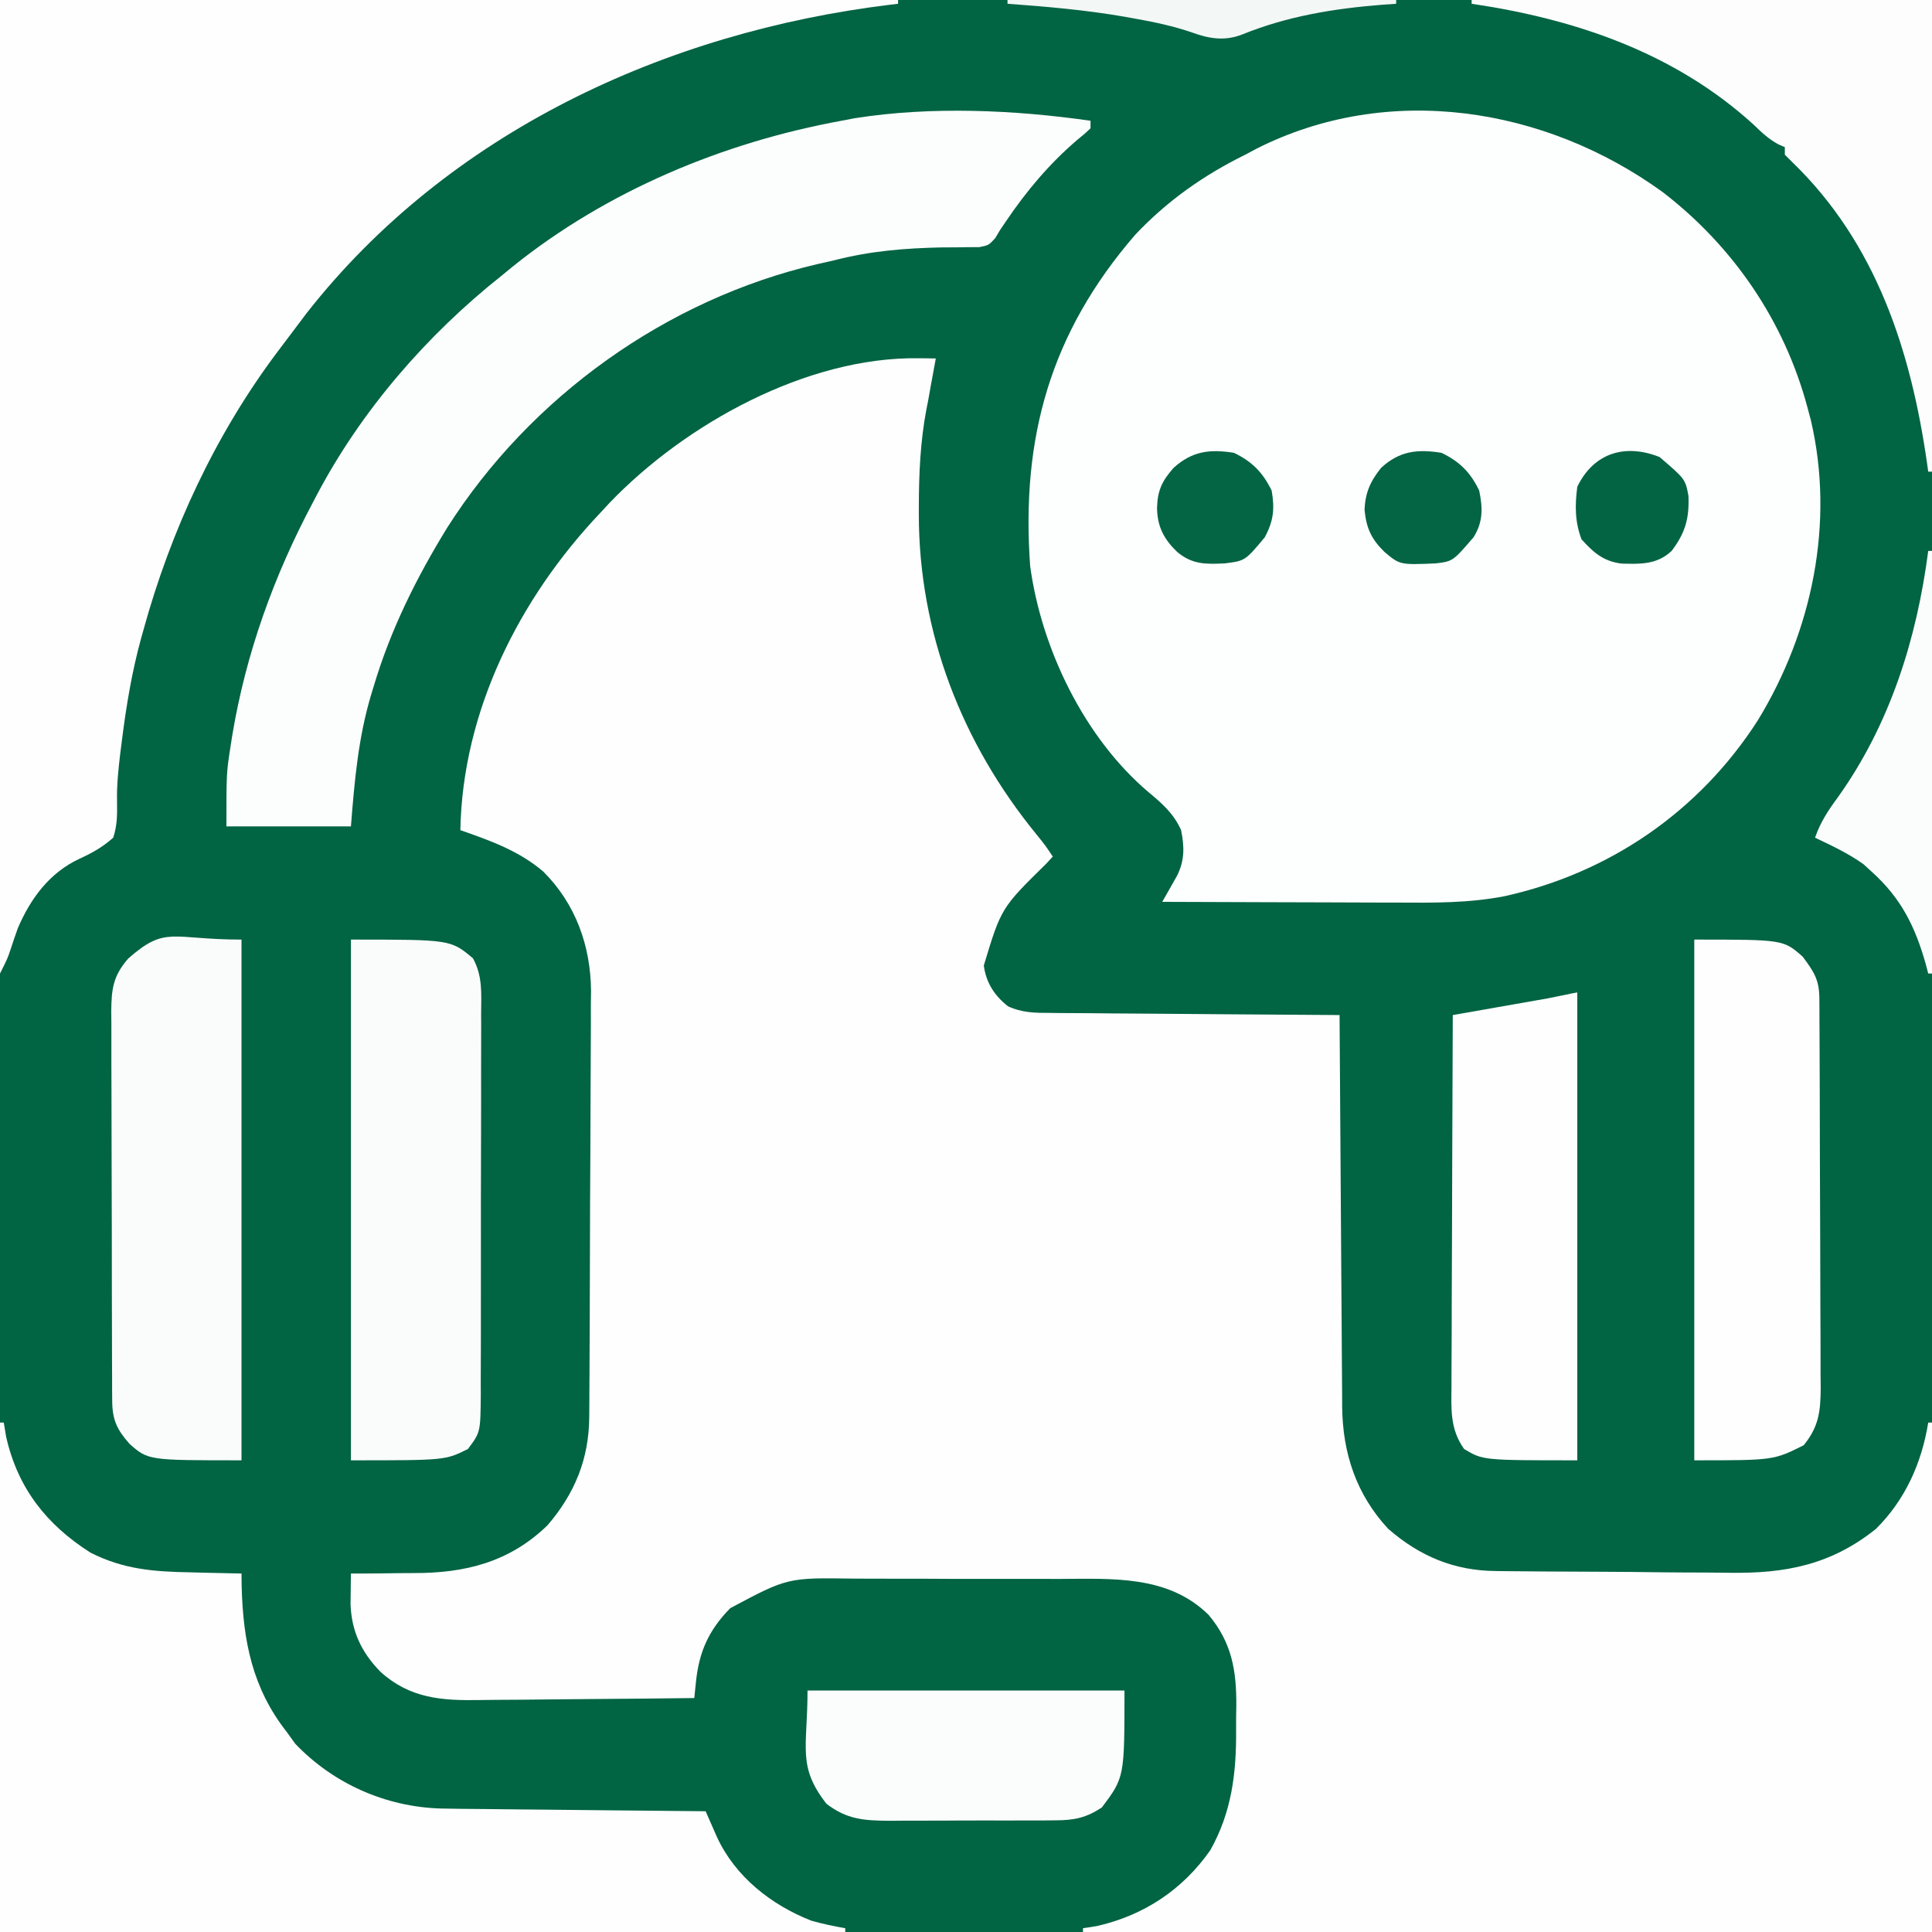
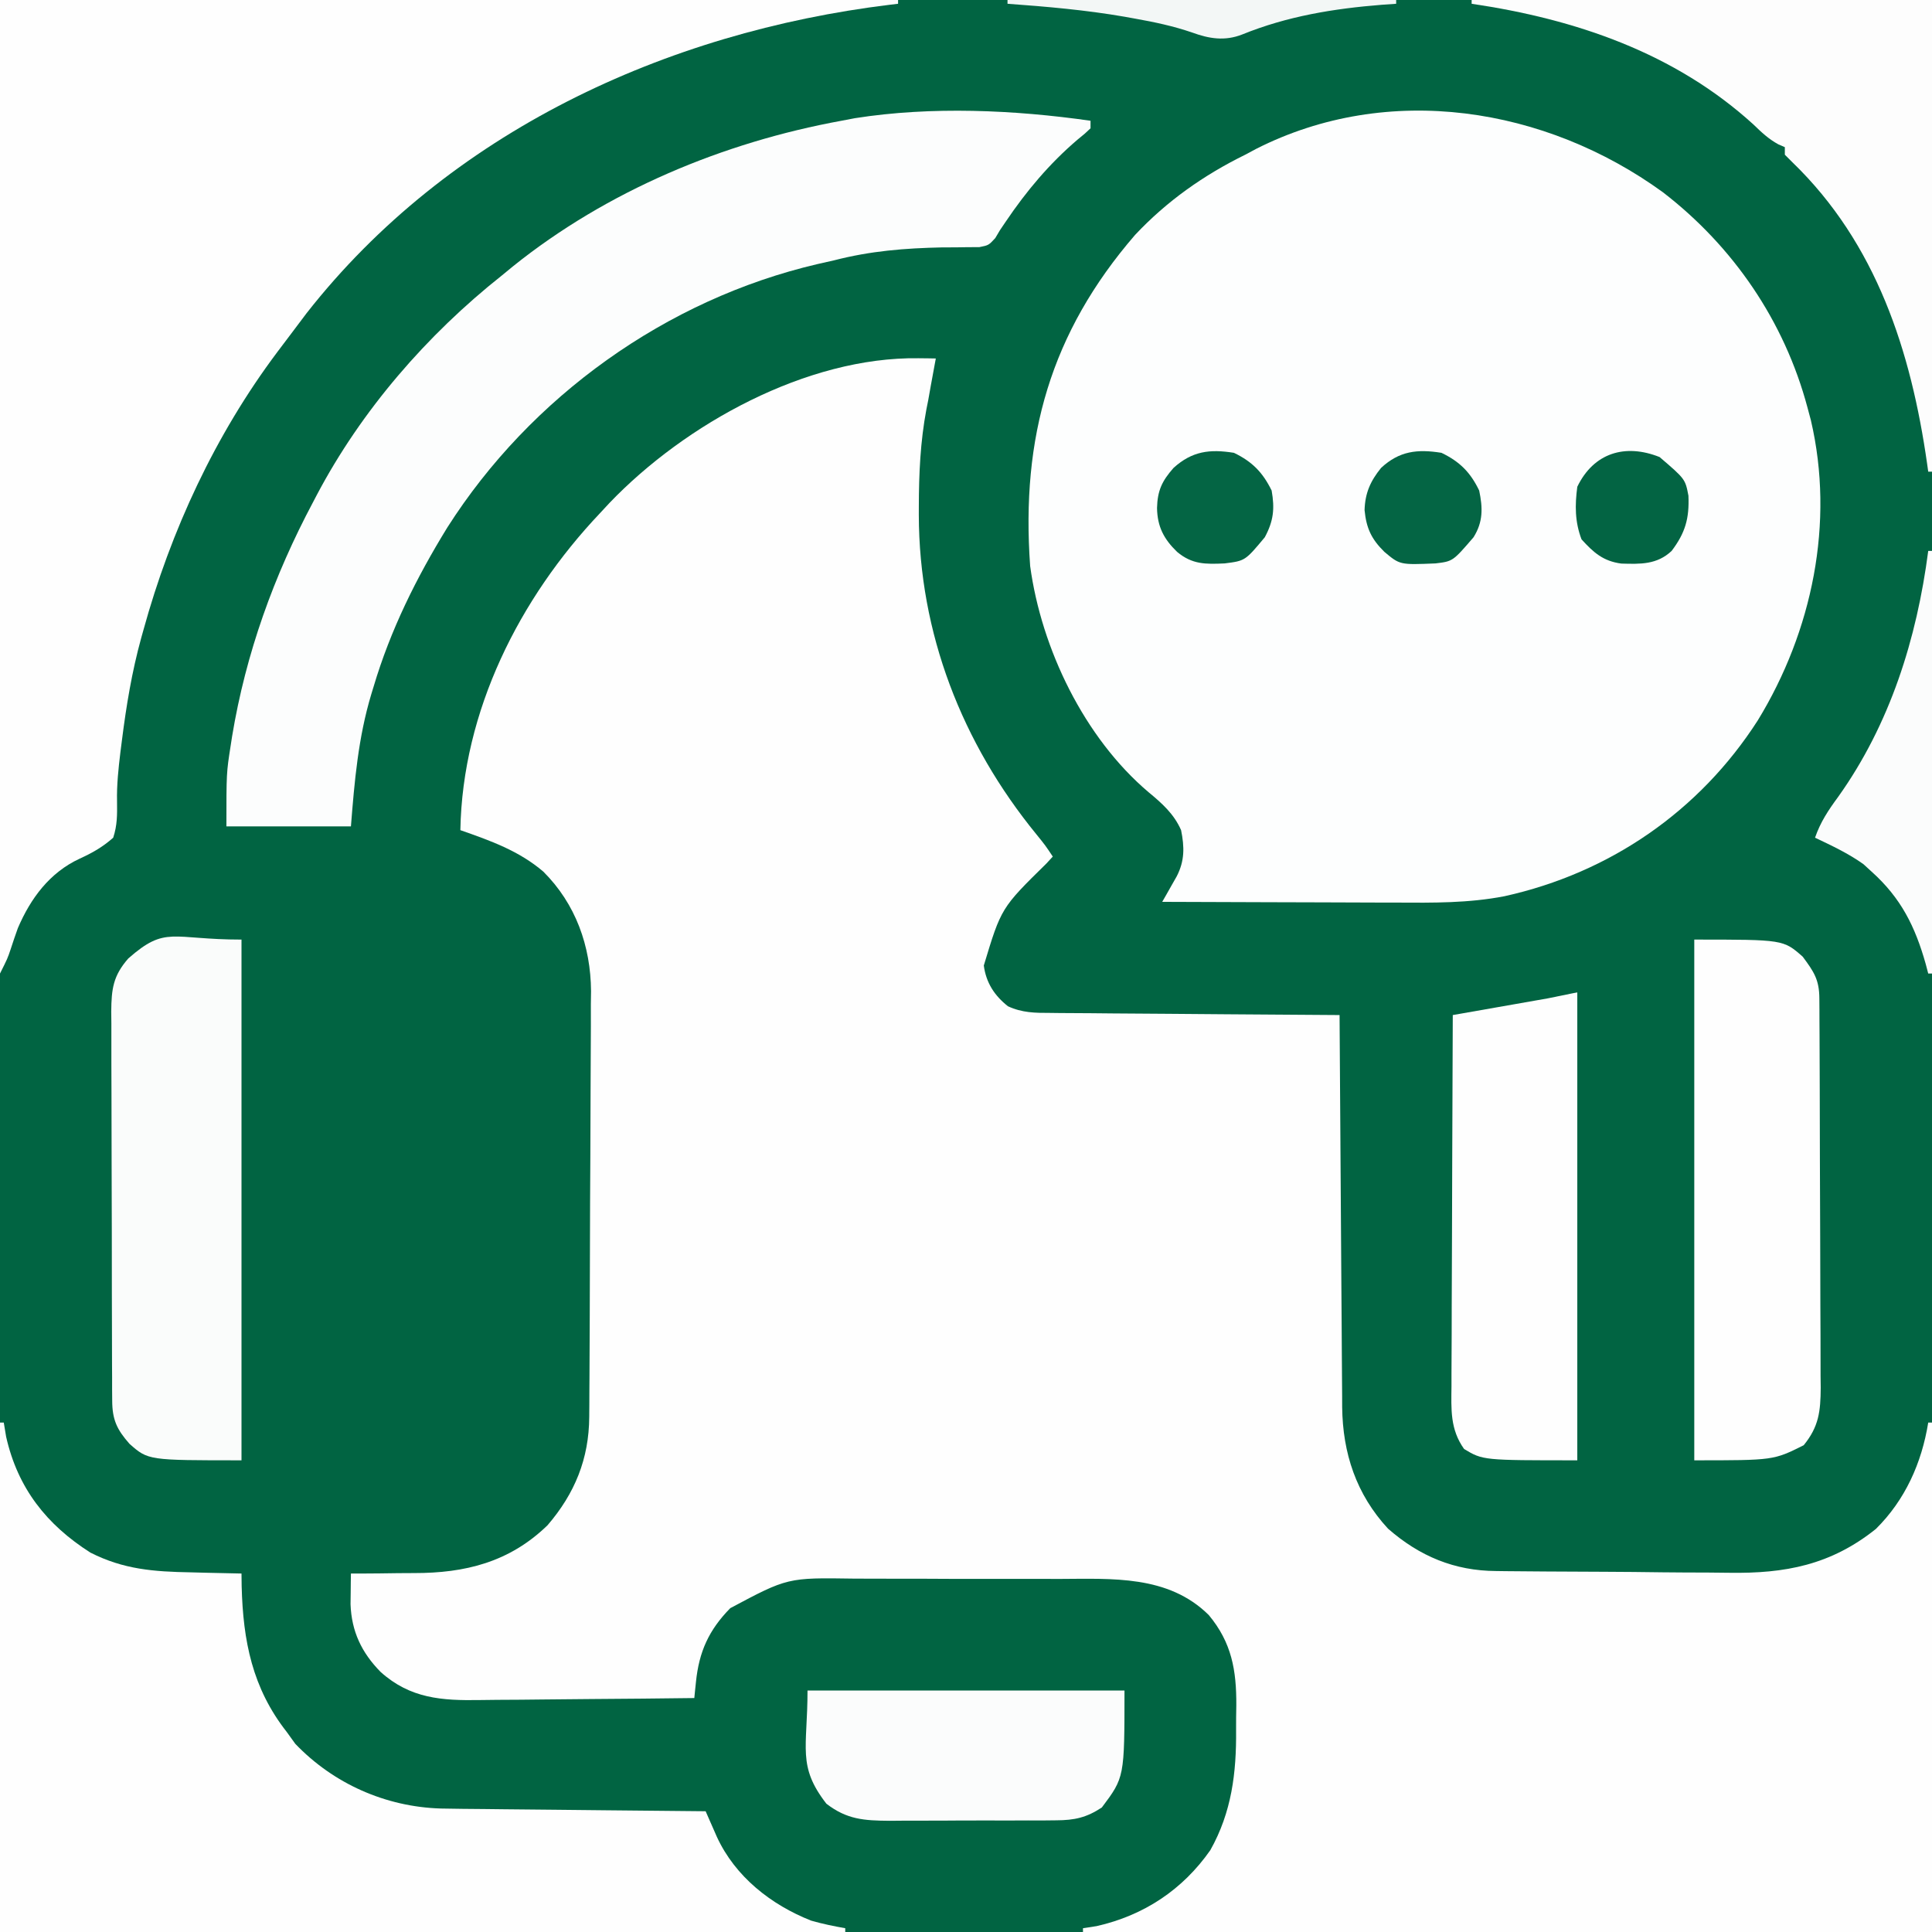
<svg xmlns="http://www.w3.org/2000/svg" height="512" width="512" version="1.1">
  <rect width="100%" height="100%" fill="#808080" stroke="none" />
  <path transform="translate(0,0)" fill="#016442" d="M0 0 C168.96 0 337.92 0 512 0 C512 168.96 512 337.92 512 512 C343.04 512 174.08 512 0 512 C0 343.04 0 174.08 0 0 Z" />
  <path transform="translate(243.375,94.938)" fill="#FEFEFE" d="M0 0 C1.311 0.014 1.311 0.014 2.648 0.027 C3.301 0.039 3.953 0.051 4.625 0.062 C4.504 0.717 4.383 1.372 4.258 2.047 C4.006 3.416 4.006 3.416 3.75 4.812 C3.506 6.135 3.506 6.135 3.258 7.484 C3.049 8.665 2.84 9.846 2.625 11.062 C2.378 12.3 2.378 12.3 2.126 13.562 C0.523 22.11 0.142 30.576 0.125 39.25 C0.123 39.991 0.121 40.732 0.119 41.496 C0.176 72.862 11.55 102.019 31.305 126.199 C33.625 129.062 33.625 129.062 35.625 132.062 C35.068 132.668 34.511 133.274 33.938 133.898 C21.948 145.678 21.948 145.678 17.344 160.934 C17.942 165.464 20.144 168.895 23.746 171.735 C27.509 173.47 30.932 173.502 34.995 173.495 C35.825 173.505 36.655 173.515 37.51 173.526 C40.242 173.556 42.974 173.565 45.707 173.574 C47.606 173.591 49.504 173.609 51.403 173.629 C56.392 173.676 61.382 173.706 66.371 173.732 C71.466 173.762 76.56 173.808 81.654 173.854 C91.644 173.94 101.635 174.007 111.625 174.062 C111.63 174.917 111.63 174.917 111.635 175.789 C111.716 189.679 111.809 203.568 111.913 217.457 C111.963 224.174 112.009 230.891 112.047 237.607 C112.084 244.091 112.13 250.575 112.183 257.059 C112.202 259.531 112.217 262.003 112.228 264.475 C112.245 267.941 112.274 271.407 112.306 274.873 C112.308 275.892 112.31 276.91 112.313 277.959 C112.456 290.189 116.042 301.065 124.469 310.176 C132.831 317.493 142.093 321.347 153.13 321.401 C153.964 321.412 154.797 321.424 155.656 321.436 C158.404 321.47 161.151 321.488 163.898 321.504 C164.844 321.511 165.789 321.518 166.763 321.525 C171.774 321.561 176.785 321.584 181.796 321.598 C186.932 321.614 192.066 321.673 197.2 321.741 C201.183 321.786 205.166 321.799 209.149 321.805 C211.039 321.812 212.929 321.832 214.819 321.864 C229.715 322.099 241.821 319.8 253.75 310.25 C261.512 302.577 265.9 292.76 267.625 282.062 C267.955 282.062 268.285 282.062 268.625 282.062 C268.625 326.613 268.625 371.163 268.625 417.062 C194.375 417.062 120.125 417.062 43.625 417.062 C43.625 416.733 43.625 416.402 43.625 416.062 C44.821 415.877 46.017 415.691 47.25 415.5 C59.769 412.672 70.039 405.861 77.375 395.375 C83.044 385.276 84.303 374.867 84.201 363.532 C84.187 361.365 84.222 359.203 84.26 357.037 C84.312 347.749 83.067 340.392 76.953 333.056 C66.195 322.422 51.332 323.452 37.312 323.496 C35.251 323.491 33.189 323.485 31.128 323.477 C26.824 323.467 22.521 323.471 18.218 323.486 C12.73 323.503 7.244 323.48 1.757 323.445 C-2.495 323.423 -6.747 323.424 -10.999 323.432 C-13.021 323.433 -15.043 323.426 -17.065 323.412 C-34.659 323.146 -34.659 323.146 -49.848 331.242 C-55.552 337.066 -58.123 342.792 -58.941 350.812 C-59.066 352.011 -59.066 352.011 -59.194 353.234 C-59.253 353.838 -59.313 354.441 -59.375 355.062 C-68.459 355.179 -77.544 355.267 -86.629 355.322 C-90.848 355.348 -95.067 355.383 -99.286 355.44 C-103.365 355.494 -107.443 355.524 -111.521 355.537 C-113.071 355.546 -114.62 355.564 -116.169 355.591 C-126.246 355.761 -134.646 355.212 -142.504 348.149 C-147.548 343.027 -150.218 337.405 -150.479 330.198 C-150.466 329.232 -150.454 328.265 -150.441 327.27 C-150.432 326.291 -150.422 325.312 -150.412 324.304 C-150.4 323.564 -150.388 322.825 -150.375 322.062 C-149.076 322.064 -149.076 322.064 -147.751 322.066 C-144.466 322.056 -141.184 322.019 -137.899 321.965 C-136.492 321.947 -135.084 321.939 -133.676 321.942 C-120.116 321.962 -108.368 319.068 -98.277 309.277 C-91.041 300.852 -87.288 291.666 -87.221 280.569 C-87.212 279.503 -87.204 278.436 -87.195 277.337 C-87.191 276.182 -87.187 275.028 -87.182 273.838 C-87.174 272.609 -87.166 271.381 -87.157 270.115 C-87.133 266.055 -87.116 261.994 -87.102 257.934 C-87.096 256.529 -87.091 255.125 -87.085 253.72 C-87.064 247.872 -87.045 242.024 -87.034 236.176 C-87.018 227.83 -86.984 219.485 -86.927 211.14 C-86.889 205.252 -86.869 199.365 -86.864 193.478 C-86.86 189.971 -86.848 186.465 -86.816 182.959 C-86.78 179.037 -86.784 175.115 -86.792 171.193 C-86.775 170.052 -86.759 168.912 -86.742 167.736 C-86.834 155.76 -90.803 144.617 -99.375 136.062 C-105.817 130.542 -113.451 127.83 -121.375 125.062 C-120.809 93.509 -105.759 63.631 -84.375 41.062 C-83.542 40.165 -82.71 39.268 -81.852 38.344 C-61.84 17.452 -29.617 -0.4 0 0 Z" />
  <path transform="translate(440.66,50.93)" fill="#FDFEFE" d="M0 0 C18.702 14.395 32.234 34.211 38.34 57.07 C38.638 58.183 38.935 59.295 39.242 60.441 C45.586 87.598 39.608 116.352 25.19 139.952 C9.756 164.017 -14.022 180.398 -41.955 186.578 C-51.495 188.423 -60.879 188.325 -70.551 188.266 C-72.35 188.262 -74.149 188.259 -75.947 188.257 C-80.643 188.249 -85.338 188.23 -90.033 188.208 C-94.839 188.187 -99.646 188.178 -104.453 188.168 C-113.856 188.147 -123.258 188.113 -132.66 188.07 C-132.307 187.453 -131.954 186.836 -131.59 186.201 C-131.132 185.391 -130.674 184.581 -130.202 183.747 C-129.745 182.944 -129.289 182.141 -128.819 181.314 C-126.695 177.201 -126.754 173.534 -127.66 169.07 C-129.554 164.752 -132.71 161.965 -136.285 159.008 C-153.31 144.585 -164.684 121 -167.66 99.07 C-170.115 64.984 -162.22 37.21 -139.848 11.32 C-131.431 2.363 -121.681 -4.512 -110.66 -9.93 C-109.256 -10.682 -109.256 -10.682 -107.824 -11.449 C-72.736 -29.264 -31.103 -22.563 0 0 Z" />
  <path transform="translate(0,0)" fill="#FEFEFE" d="M0 0 C78.54 0 157.08 0 238 0 C238 0.33 238 0.66 238 1 C237.288 1.085 236.576 1.169 235.842 1.256 C176.469 8.506 118.867 35.026 81.25 83 C79.911 84.75 78.587 86.51 77.275 88.281 C76.037 89.95 74.779 91.602 73.52 93.254 C57.037 115.218 45.273 140.582 38 167 C37.807 167.687 37.614 168.373 37.416 169.081 C34.953 178.018 33.476 186.994 32.312 196.188 C32.115 197.733 32.115 197.733 31.913 199.309 C31.385 203.692 30.92 207.98 31.016 212.398 C31.06 215.906 31.095 218.667 30 222 C27.181 224.49 24.495 226.013 21.078 227.57 C13.167 231.245 8.117 238.054 4.734 245.957 C4.069 247.813 3.429 249.678 2.824 251.555 C2 254 2 254 0 258 C0 172.86 0 87.72 0 0 Z" />
  <path transform="translate(0,377)" fill="#FEFEFE" d="M0 0 C0.33 0 0.66 0 1 0 C1.206 1.238 1.413 2.475 1.625 3.75 C4.701 17.409 12.372 27.087 23.961 34.457 C32.758 38.923 40.748 39.512 50.562 39.688 C51.857 39.722 53.152 39.756 54.486 39.791 C57.657 39.873 60.828 39.942 64 40 C64.014 41.125 64.028 42.251 64.043 43.41 C64.414 57.822 66.848 70.363 76 82 C76.743 83.031 77.485 84.062 78.25 85.125 C88.381 95.717 102.224 101.838 116.817 102.276 C120.712 102.353 124.608 102.387 128.504 102.414 C130.195 102.433 131.886 102.452 133.577 102.473 C138.001 102.524 142.425 102.564 146.849 102.601 C151.374 102.641 155.899 102.692 160.424 102.742 C169.282 102.839 178.141 102.923 187 103 C187.272 103.622 187.545 104.244 187.825 104.885 C188.363 106.106 188.363 106.106 188.911 107.351 C189.266 108.159 189.621 108.966 189.986 109.799 C194.844 120.347 204.379 127.824 215 132 C218.003 132.854 220.919 133.453 224 134 C224 134.33 224 134.66 224 135 C150.08 135 76.16 135 0 135 C0 90.45 0 45.9 0 0 Z" />
  <path transform="translate(289,32)" fill="#FCFDFD" d="M0 0 C0 0.66 0 1.32 0 2 C-1.434 3.375 -1.434 3.375 -3.438 5 C-10.898 11.367 -17.018 18.655 -22.492 26.773 C-22.99 27.508 -23.487 28.243 -24 29 C-24.414 29.696 -24.827 30.391 -25.253 31.108 C-27 33 -27 33 -29.489 33.498 C-30.467 33.5 -31.445 33.502 -32.453 33.504 C-33.54 33.52 -34.626 33.537 -35.746 33.554 C-36.902 33.557 -38.059 33.56 -39.25 33.562 C-49.267 33.773 -58.276 34.493 -68 37 C-69.462 37.333 -70.924 37.663 -72.387 37.992 C-112.414 47.337 -148.393 73.125 -170.453 107.789 C-178.669 121.142 -185.535 134.956 -190 150 C-190.197 150.642 -190.393 151.284 -190.596 151.945 C-194.073 163.499 -195.052 174.987 -196 187 C-206.89 187 -217.78 187 -229 187 C-229 172.817 -229 172.817 -227.875 165.625 C-227.68 164.365 -227.68 164.365 -227.482 163.079 C-223.85 141.15 -216.414 120.555 -206 101 C-205.688 100.405 -205.377 99.81 -205.056 99.196 C-193.213 76.727 -175.825 56.713 -156 41 C-155.034 40.206 -154.069 39.412 -153.074 38.594 C-128.128 18.561 -97.337 5.725 -66 0 C-64.817 -0.226 -63.633 -0.451 -62.414 -0.684 C-42.163 -3.868 -20.23 -2.886 0 0 Z" />
-   <path transform="translate(93,249)" fill="#FAFCFB" d="M0 0 C26.42 0 26.42 0 32.344 4.964 C34.928 9.701 34.548 14.268 34.502 19.58 C34.507 20.751 34.513 21.922 34.518 23.129 C34.531 27.002 34.514 30.874 34.496 34.746 C34.494 37.437 34.498 40.129 34.501 42.82 C34.503 48.462 34.49 54.103 34.467 59.744 C34.44 66.258 34.438 72.772 34.45 79.285 C34.461 85.561 34.455 91.836 34.44 98.111 C34.435 100.778 34.436 103.444 34.439 106.11 C34.442 109.837 34.426 113.564 34.404 117.291 C34.409 118.393 34.413 119.495 34.418 120.63 C34.321 130.591 34.321 130.591 31 135 C25 138 25 138 0 138 C0 92.46 0 46.92 0 0 Z" />
  <path transform="translate(64,249)" fill="#FAFCFB" d="M0 0 C0 45.54 0 91.08 0 138 C-24.737 138 -24.737 138 -29.688 133.625 C-33.04 129.82 -34.247 127.228 -34.267 122.156 C-34.28 120.696 -34.28 120.696 -34.293 119.207 C-34.292 118.147 -34.291 117.086 -34.291 115.993 C-34.297 114.87 -34.304 113.748 -34.311 112.592 C-34.33 108.876 -34.334 105.161 -34.336 101.445 C-34.342 98.865 -34.349 96.284 -34.356 93.703 C-34.368 88.291 -34.372 82.879 -34.371 77.467 C-34.369 71.219 -34.391 64.971 -34.422 58.722 C-34.451 52.704 -34.459 46.685 -34.457 40.667 C-34.46 38.109 -34.469 35.552 -34.484 32.995 C-34.504 29.418 -34.498 25.843 -34.486 22.266 C-34.497 21.209 -34.508 20.152 -34.52 19.064 C-34.468 13.043 -34.009 9.586 -30 5 C-20.041 -3.774 -18.562 0 0 0 Z" />
  <path transform="translate(449,249)" fill="#FEFEFE" d="M0 0 C23.595 0 23.595 0 28.742 4.535 C31.724 8.556 33.122 10.631 33.147 15.597 C33.154 16.566 33.161 17.535 33.169 18.533 C33.172 19.599 33.174 20.666 33.177 21.764 C33.187 23.445 33.187 23.445 33.197 25.16 C33.217 28.881 33.228 32.603 33.238 36.324 C33.242 37.593 33.246 38.863 33.251 40.17 C33.269 46.196 33.284 52.221 33.292 58.247 C33.302 65.195 33.328 72.144 33.369 79.092 C33.403 85.115 33.414 91.138 33.418 97.161 C33.423 99.72 33.435 102.279 33.453 104.838 C33.478 108.422 33.477 112.005 33.47 115.589 C33.483 116.645 33.496 117.701 33.509 118.79 C33.465 125.055 33.015 129.065 29 134 C21 138 21 138 0 138 C0 92.46 0 46.92 0 0 Z" />
  <path transform="translate(418,263)" fill="#FEFEFE" d="M0 0 C0 40.92 0 81.84 0 124 C-25 124 -25 124 -30 121 C-33.737 115.744 -33.408 110.505 -33.341 104.313 C-33.341 103.249 -33.341 102.185 -33.342 101.089 C-33.34 97.582 -33.317 94.077 -33.293 90.57 C-33.287 88.135 -33.283 85.7 -33.28 83.265 C-33.269 76.863 -33.239 70.461 -33.206 64.06 C-33.175 57.524 -33.162 50.989 -33.146 44.453 C-33.114 31.635 -33.064 18.818 -33 6 C-32.162 5.854 -31.325 5.708 -30.461 5.557 C-27.356 5.013 -24.251 4.467 -21.147 3.919 C-19.803 3.682 -18.458 3.446 -17.114 3.212 C-15.182 2.875 -13.251 2.533 -11.32 2.191 C-9.576 1.885 -9.576 1.885 -7.797 1.573 C-0.114 0 -0.114 0 0 0 Z" />
  <path transform="translate(390,0)" fill="#FDFDFD" d="M0 0 C40.26 0 80.52 0 122 0 C122 41.25 122 82.5 122 125 C121.67 125 121.34 125 121 125 C120.905 124.321 120.81 123.642 120.712 122.943 C116.463 93.15 107.3 64.546 85 43 C84.34 42.34 83.68 41.68 83 41 C83 40.34 83 39.68 83 39 C82.429 38.752 81.858 38.505 81.27 38.25 C78.645 36.804 76.841 35.083 74.688 33 C53.812 13.986 27.523 5.064 0 1 C0 0.67 0 0.34 0 0 Z" />
  <path transform="translate(214,448)" fill="#FBFCFC" d="M0 0 C27.72 0 55.44 0 84 0 C84 23 84 23 78 31 C73.913 33.695 70.774 34.379 65.922 34.404 C64.744 34.417 63.566 34.429 62.352 34.442 C61.092 34.44 59.833 34.437 58.535 34.434 C57.228 34.439 55.922 34.444 54.576 34.449 C51.816 34.458 49.057 34.456 46.297 34.446 C42.775 34.435 39.255 34.455 35.733 34.484 C32.355 34.507 28.976 34.5 25.598 34.496 C23.711 34.513 23.711 34.513 21.787 34.53 C14.993 34.476 10.454 34.21 5 30 C-2.76 19.993 0 15.286 0 0 Z" />
  <path transform="translate(511,146)" fill="#FBFCFC" d="M0 0 C0.33 0 0.66 0 1 0 C1 36.96 1 73.92 1 112 C0.67 112 0.34 112 0 112 C-0.219 111.166 -0.438 110.332 -0.664 109.473 C-3.472 99.508 -7.223 91.979 -15 85 C-15.722 84.34 -16.444 83.68 -17.188 83 C-21.202 80.146 -25.557 78.105 -30 76 C-28.555 71.84 -26.48 68.723 -23.875 65.188 C-10.127 45.911 -3.031 23.29 0 0 Z" />
  <path transform="translate(327,120)" fill="#046544" d="M0 0 C4.838 2.329 7.636 5.181 10 10 C10.845 14.801 10.505 18.059 8.188 22.375 C2.979 28.625 2.979 28.625 -2.453 29.309 C-7.525 29.542 -11.051 29.603 -15.062 26.25 C-18.589 22.835 -20.288 19.561 -20.375 14.625 C-20.254 10.038 -19.088 7.495 -16 4 C-11.063 -0.467 -6.391 -1.02 0 0 Z" />
  <path transform="translate(382,120)" fill="#046544" d="M0 0 C4.839 2.33 7.67 5.161 10 10 C10.966 14.605 11.054 18.327 8.496 22.387 C3.017 28.758 3.017 28.758 -1.574 29.309 C-11.015 29.699 -11.015 29.699 -15.125 26.25 C-18.559 22.867 -19.902 19.998 -20.375 15.188 C-20.24 10.664 -18.833 7.497 -16 4 C-11.137 -0.515 -6.355 -1.014 0 0 Z" />
  <path transform="translate(439.812,121.125)" fill="#036443" d="M0 0 C6.795 5.824 6.795 5.824 7.641 10.242 C7.897 16.266 6.814 20.072 3.188 24.875 C-0.698 28.525 -5.057 28.377 -10.152 28.227 C-14.964 27.591 -17.525 25.292 -20.688 21.812 C-22.459 17.187 -22.458 12.759 -21.812 7.875 C-17.488 -1.095 -9.138 -3.655 0 0 Z" />
  <path transform="translate(267,0)" fill="#F3F7F6" d="M0 0 C33.99 0 67.98 0 103 0 C103 0.33 103 0.66 103 1 C101.765 1.086 100.53 1.173 99.258 1.262 C86.462 2.279 74.162 4.281 62.199 9.137 C57.583 10.949 53.426 10.265 48.902 8.609 C43.937 6.907 38.974 5.855 33.812 4.938 C32.876 4.768 31.94 4.599 30.976 4.425 C20.713 2.651 10.382 1.747 0 1 C0 0.67 0 0.34 0 0 Z" />
</svg>